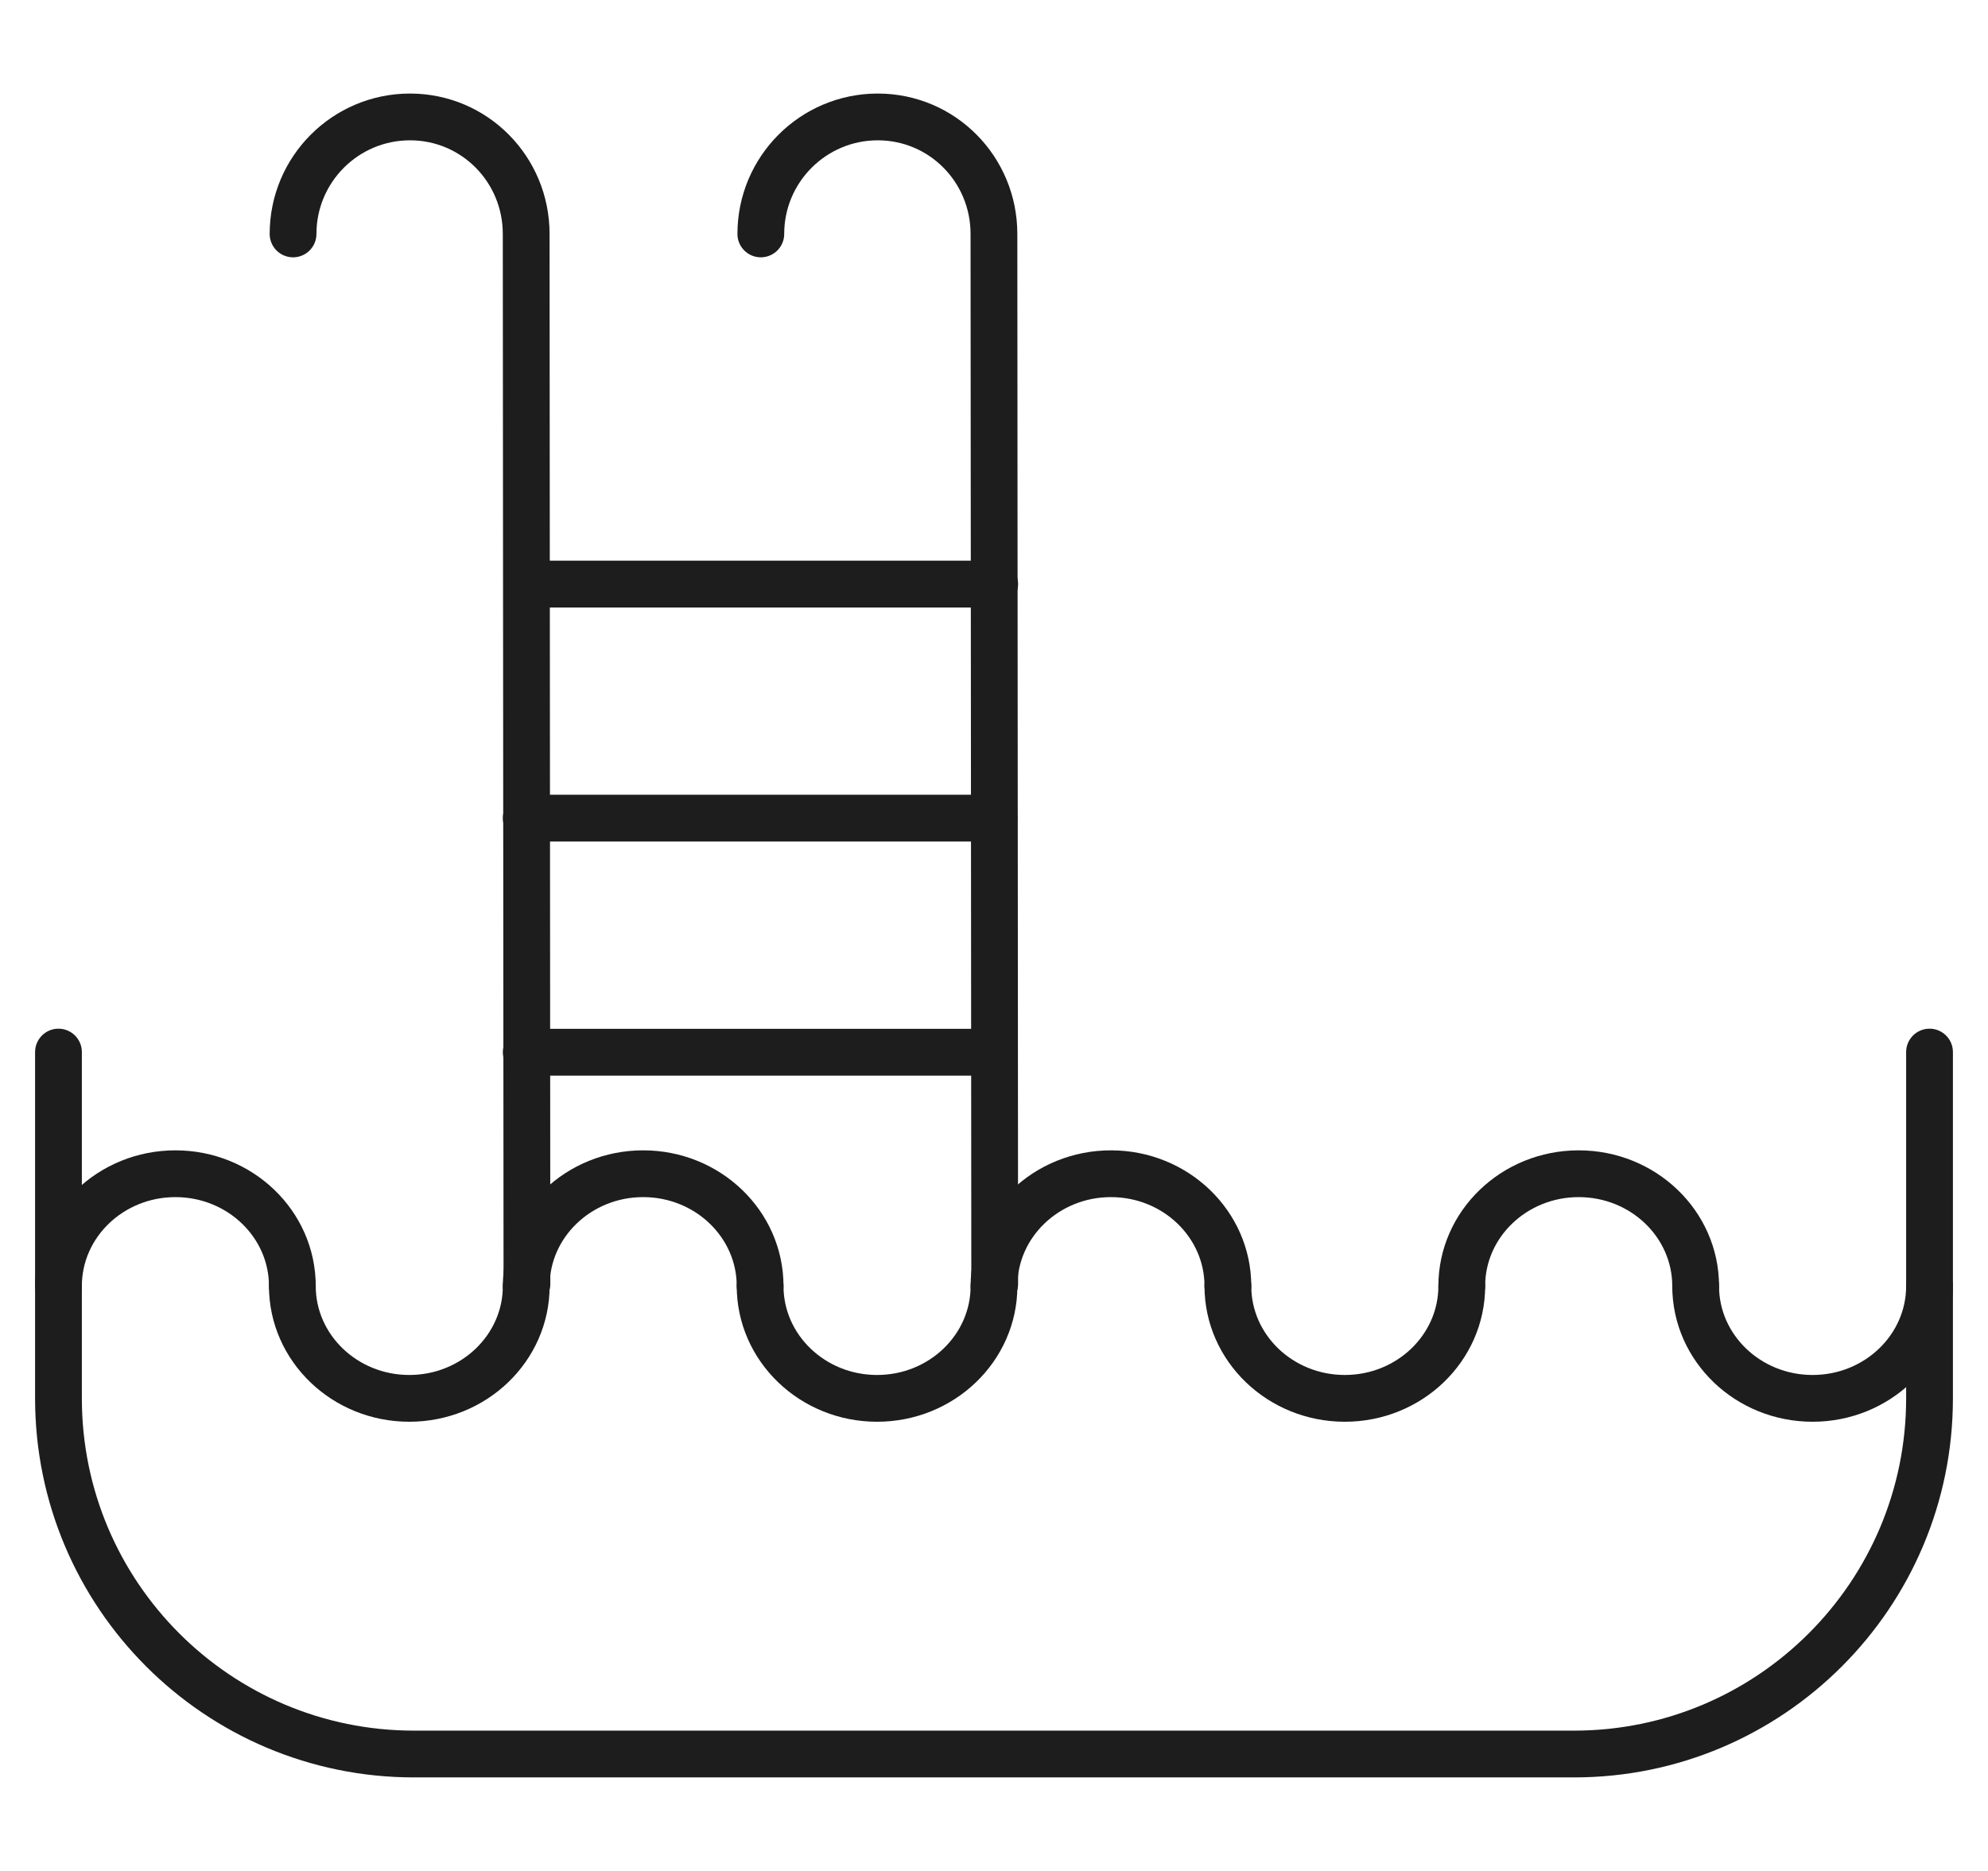
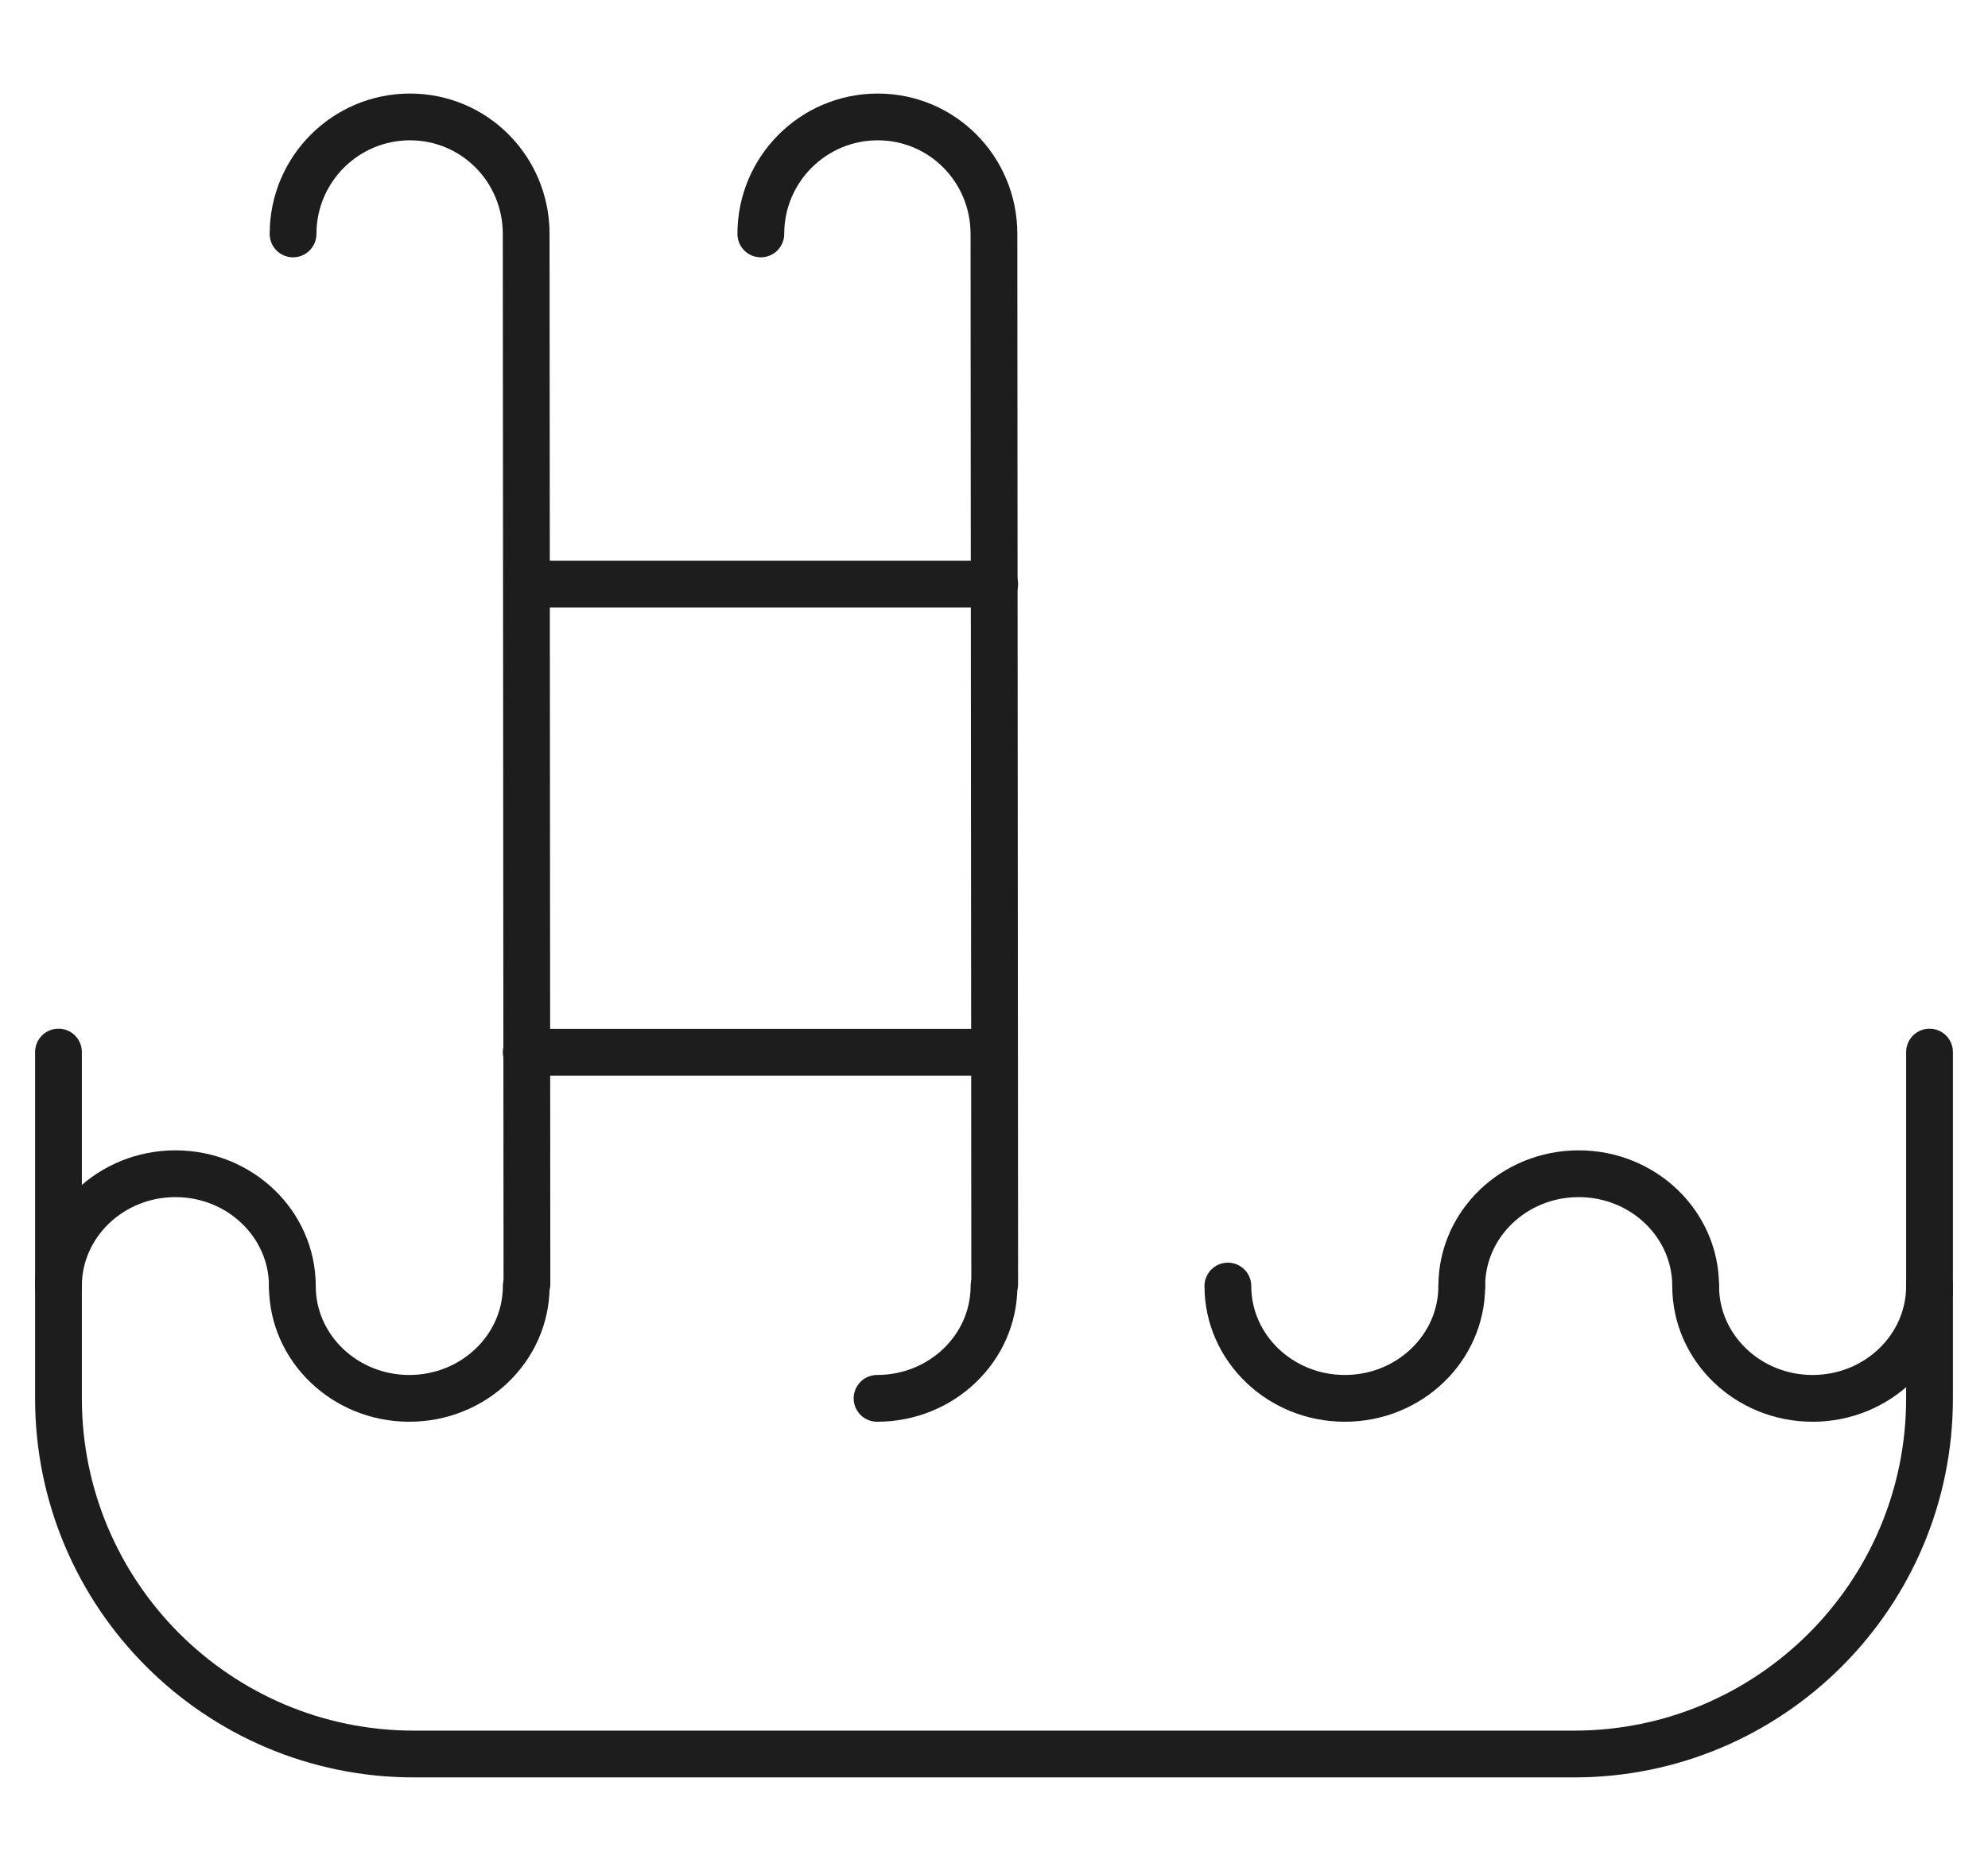
<svg xmlns="http://www.w3.org/2000/svg" width="34" height="32" viewBox="0 0 34 32" fill="none">
  <path d="M33 17.994V23.917C33 27.275 30.277 30 26.92 30H7.08C3.723 30 1 27.275 1 23.917V17.994" stroke="#1D1D1D" stroke-width="0.8" stroke-miterlimit="10" stroke-linecap="round" />
  <path d="M5.012 4.001C5.012 2.896 5.908 2 7.012 2C8.116 2 8.999 2.896 8.999 4.001L9.012 21.958" stroke="#1D1D1D" stroke-width="0.8" stroke-miterlimit="10" stroke-linecap="round" />
  <path d="M13.012 4.001C13.012 2.896 13.908 2 15.012 2C16.116 2 16.999 2.896 16.999 4.001L17.012 21.958" stroke="#1D1D1D" stroke-width="0.8" stroke-miterlimit="10" stroke-linecap="round" />
  <path d="M9.012 9.99H17.012" stroke="#1D1D1D" stroke-width="0.8" stroke-miterlimit="10" stroke-linecap="round" />
-   <path d="M9 13.993H17" stroke="#1D1D1D" stroke-width="0.8" stroke-miterlimit="10" stroke-linecap="round" />
  <path d="M9 17.997H17" stroke="#1D1D1D" stroke-width="0.8" stroke-miterlimit="10" stroke-linecap="round" />
  <path d="M1 21.996C1 20.936 1.896 20.075 3 20.075C4.104 20.075 5 20.936 5 21.996" stroke="#1D1D1D" stroke-width="0.8" stroke-miterlimit="10" stroke-linecap="round" />
  <path d="M9 21.996C9 23.056 8.104 23.917 7 23.917C5.896 23.917 5 23.056 5 21.996" stroke="#1D1D1D" stroke-width="0.8" stroke-miterlimit="10" stroke-linecap="round" />
-   <path d="M9 21.996C9 20.936 9.896 20.075 11 20.075C12.104 20.075 13 20.936 13 21.996" stroke="#1D1D1D" stroke-width="0.8" stroke-miterlimit="10" stroke-linecap="round" />
-   <path d="M17 21.996C17 23.056 16.104 23.917 15 23.917C13.896 23.917 13 23.056 13 21.996" stroke="#1D1D1D" stroke-width="0.8" stroke-miterlimit="10" stroke-linecap="round" />
-   <path d="M17 21.996C17 20.936 17.896 20.075 19 20.075C20.104 20.075 21 20.936 21 21.996" stroke="#1D1D1D" stroke-width="0.8" stroke-miterlimit="10" stroke-linecap="round" />
+   <path d="M17 21.996C17 23.056 16.104 23.917 15 23.917" stroke="#1D1D1D" stroke-width="0.8" stroke-miterlimit="10" stroke-linecap="round" />
  <path d="M25 21.996C25 23.056 24.104 23.917 23 23.917C21.896 23.917 21 23.056 21 21.996" stroke="#1D1D1D" stroke-width="0.8" stroke-miterlimit="10" stroke-linecap="round" />
  <path d="M25 21.996C25 20.936 25.896 20.075 27 20.075C28.104 20.075 29 20.936 29 21.996" stroke="#1D1D1D" stroke-width="0.8" stroke-miterlimit="10" stroke-linecap="round" />
  <path d="M33 21.996C33 23.056 32.104 23.917 31 23.917C29.896 23.917 29 23.056 29 21.996" stroke="#1D1D1D" stroke-width="0.8" stroke-miterlimit="10" stroke-linecap="round" />
</svg>